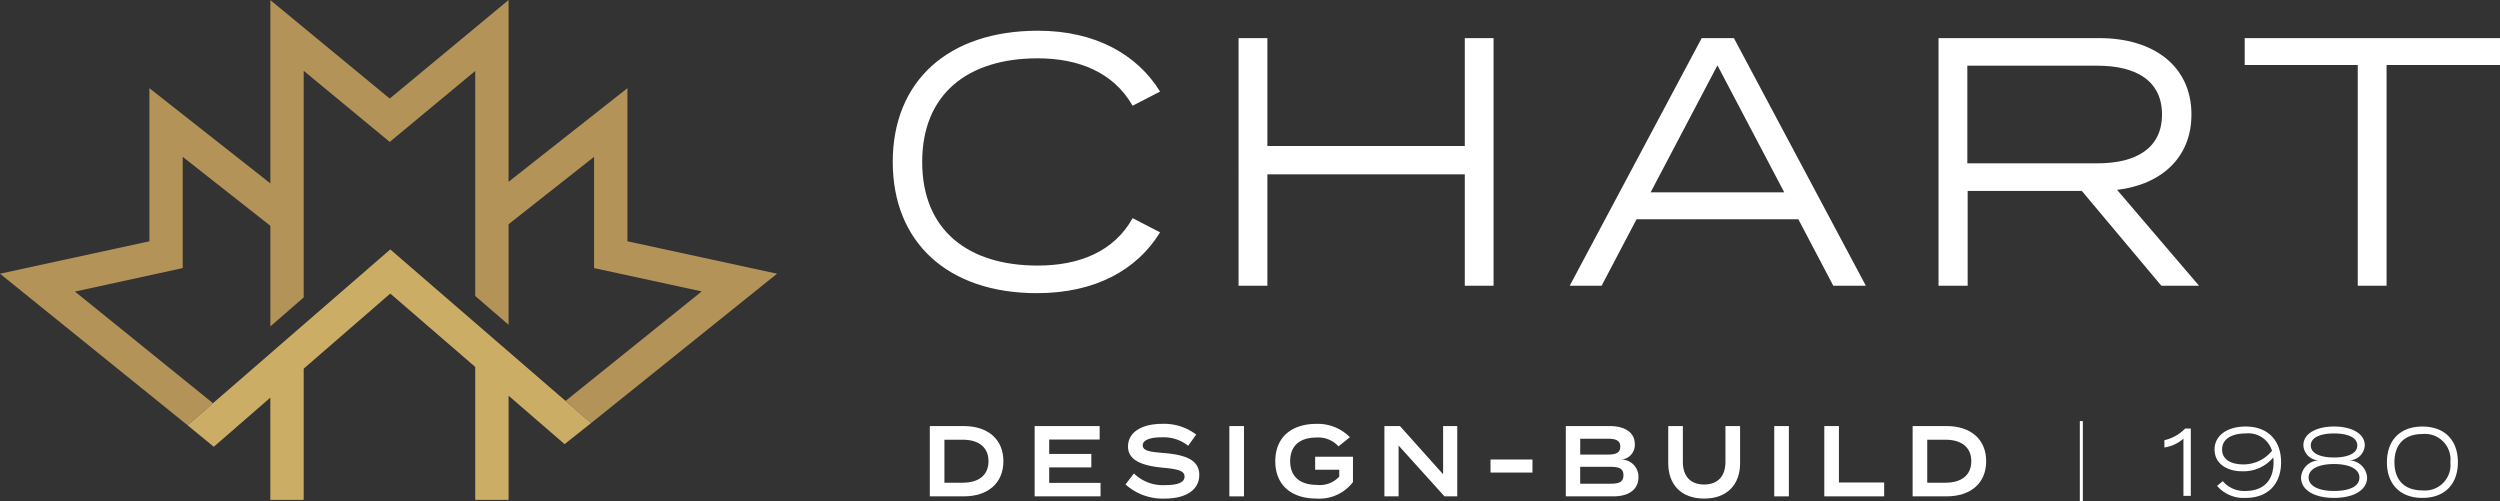
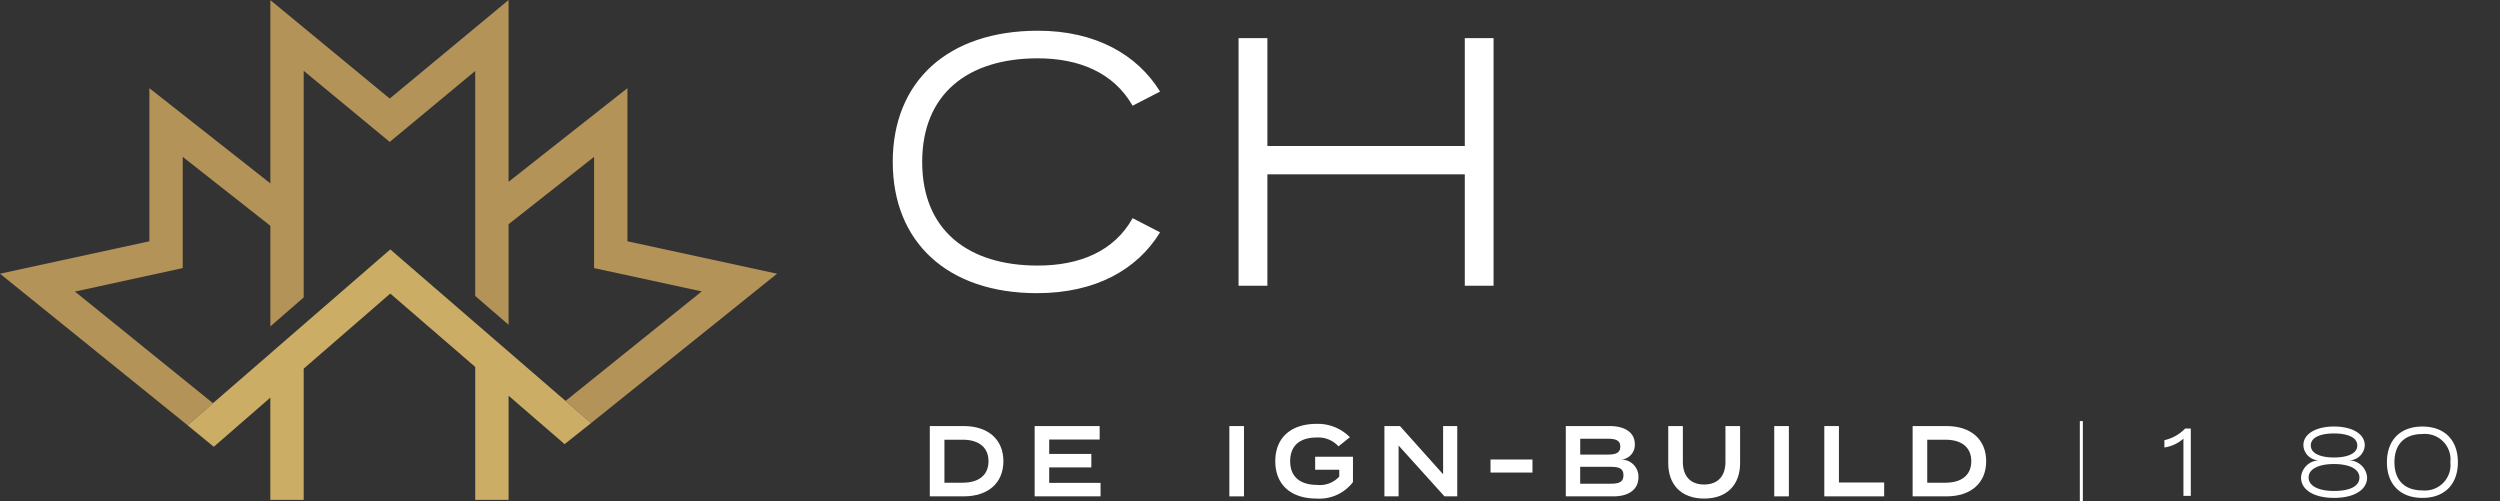
<svg xmlns="http://www.w3.org/2000/svg" width="364.409" height="73.091" viewBox="0 0 364.409 73.091">
  <rect x="0" y="0" width="364.409" height="73.091" fill="#333333" stroke="none" />
  <defs>
    <clipPath id="clip-path">
      <rect id="Rectangle_1303" data-name="Rectangle 1303" width="364.409" height="73.091" fill="none" />
    </clipPath>
  </defs>
  <g id="Group_1501" data-name="Group 1501" transform="translate(-4 -2)">
    <g id="Group_1400" data-name="Group 1400" transform="translate(4 2)" clip-path="url(#clip-path)">
      <path id="Path_606" data-name="Path 606" d="M298.6,60.043a5.392,5.392,0,0,1-2.776,1.29V60.268a6.042,6.042,0,0,0,3.03-1.7h.818v9.817H298.6Z" transform="translate(19.666 3.894)" fill="#fff" />
-       <path id="Path_607" data-name="Path 607" d="M312.378,63.5c0,3.155-1.912,5.2-5.146,5.2a5.122,5.122,0,0,1-4.192-1.753l.84-.688a4.073,4.073,0,0,0,3.3,1.431c2.421,0,4.1-1.3,4.1-4.192a6.828,6.828,0,0,0-.038-.7,5.626,5.626,0,0,1-4.575,2.02c-2.026,0-3.985-1-3.985-3.183,0-1.963,1.755-3.338,4.549-3.338,3.233,0,5.146,2.048,5.146,5.2m-1.326-1.669a3.6,3.6,0,0,0-3.82-2.524c-2.077,0-3.453.828-3.453,2.328,0,1.556,1.411,2.187,3.121,2.187a5.325,5.325,0,0,0,4.153-1.991" transform="translate(20.122 3.875)" fill="#fff" />
      <path id="Path_608" data-name="Path 608" d="M324.13,65.713c0,1.865-1.963,2.986-4.818,2.986s-4.814-1.121-4.814-2.986a2.68,2.68,0,0,1,2.625-2.483,2.3,2.3,0,0,1-2.28-2.2c0-1.738,1.947-2.734,4.47-2.734s4.474,1,4.474,2.734a2.3,2.3,0,0,1-2.28,2.2,2.683,2.683,0,0,1,2.625,2.483m-1.123.014c0-1.263-1.518-1.963-3.707-1.963s-3.7.7-3.7,1.963,1.518,1.962,3.7,1.962,3.707-.616,3.707-1.962m-3.7-2.917c1.811,0,3.39-.506,3.39-1.753s-1.579-1.752-3.39-1.752-3.386.5-3.386,1.752,1.58,1.753,3.386,1.753" transform="translate(20.908 3.875)" fill="#fff" />
      <path id="Path_609" data-name="Path 609" d="M326.239,63.5c0-3.183,1.908-5.2,5.169-5.2,3.277,0,5.175,2.02,5.175,5.2s-1.9,5.2-5.175,5.2c-3.261,0-5.169-2.019-5.169-5.2m9.249,0a3.725,3.725,0,0,0-4.079-4.109c-2.506,0-4.074,1.4-4.074,4.109s1.568,4.108,4.074,4.108a3.725,3.725,0,0,0,4.079-4.108" transform="translate(21.688 3.875)" fill="#fff" />
      <rect id="Rectangle_1299" data-name="Rectangle 1299" width="0.439" height="11.714" transform="translate(303.163 61.377)" fill="#fff" />
      <path id="Path_610" data-name="Path 610" d="M137.81,63.357c0,3.19-2.252,5.122-5.771,5.122h-4.956V58.234h4.956c3.518,0,5.771,1.932,5.771,5.123m-2.17,0c0-2.107-1.52-3.134-3.758-3.134h-2.667V66.49h2.667c2.239,0,3.758-1.025,3.758-3.132" transform="translate(8.448 3.871)" fill="#fff" />
      <path id="Path_611" data-name="Path 611" d="M151.02,66.518v1.961h-9.607V58.234h9.475v1.961h-7.354V62.3h6.142v1.961h-6.142v2.255Z" transform="translate(9.401 3.871)" fill="#fff" />
-       <path id="Path_612" data-name="Path 612" d="M164.581,65.4c0,2.02-1.745,3.425-5.049,3.425a8.081,8.081,0,0,1-5.7-2.064l1.226-1.6a6.016,6.016,0,0,0,4.529,1.7c1.892,0,2.85-.4,2.85-1.245s-.958-1.084-3.1-1.287c-2.663-.248-5.141-.894-5.141-3.089,0-2.137,2.077-3.308,4.956-3.308a7.661,7.661,0,0,1,4.985,1.567l-1.173,1.625a5.745,5.745,0,0,0-3.812-1.231c-1.266-.014-2.81.235-2.81,1.171,0,.878,1.33.966,3.182,1.126,2.971.264,5.063.953,5.063,3.206" transform="translate(10.227 3.851)" fill="#fff" />
      <rect id="Rectangle_1300" data-name="Rectangle 1300" width="2.131" height="10.246" transform="translate(179.195 62.105)" fill="#fff" />
      <path id="Path_613" data-name="Path 613" d="M185.625,66.422a6.158,6.158,0,0,1-5.3,2.4c-3.743,0-6.021-2.021-6.021-5.444s2.278-5.445,6.021-5.445a6.544,6.544,0,0,1,4.852,1.947l-1.667,1.332a3.944,3.944,0,0,0-3.171-1.289c-2.439,0-3.866,1.171-3.866,3.455s1.466,3.454,3.944,3.454a3.809,3.809,0,0,0,3.211-1.216v-.994h-3.515v-1.9h5.514Z" transform="translate(11.587 3.851)" fill="#fff" />
      <path id="Path_614" data-name="Path 614" d="M199.836,58.234V68.479H197.97l-6.686-7.407v7.407h-2.067V58.234h2.266l6.29,7.026V58.234Z" transform="translate(12.579 3.871)" fill="#fff" />
      <rect id="Rectangle_1301" data-name="Rectangle 1301" width="6.114" height="1.904" transform="translate(217.264 66.978)" fill="#fff" />
      <path id="Path_615" data-name="Path 615" d="M224.6,65.668c0,1.815-1.412,2.811-3.651,2.811h-6.94V58.234h6.407c2.239,0,3.651.965,3.651,2.62a2.136,2.136,0,0,1-2.078,2.268,2.485,2.485,0,0,1,2.61,2.546m-8.488-3.278h3.959c1.158,0,1.88-.2,1.88-1.156s-.722-1.155-1.88-1.155h-3.959Zm6.3,3.016c0-1.039-.7-1.23-1.906-1.23h-4.4v2.459h4.4c1.2,0,1.906-.2,1.906-1.23" transform="translate(14.227 3.871)" fill="#fff" />
      <path id="Path_616" data-name="Path 616" d="M238.483,58.234V63.65c0,3.075-1.852,5.152-5.238,5.152s-5.234-2.078-5.234-5.152V58.234h2.131v5.24c0,2.049,1.094,3.279,3.1,3.279s3.108-1.231,3.108-3.279v-5.24Z" transform="translate(15.158 3.871)" fill="#fff" />
      <rect id="Rectangle_1302" data-name="Rectangle 1302" width="2.131" height="10.246" transform="translate(258.621 62.105)" fill="#fff" />
      <path id="Path_617" data-name="Path 617" d="M258.066,66.459v2.02h-8.724V58.233h2.131v8.226Z" transform="translate(16.576 3.871)" fill="#fff" />
      <path id="Path_618" data-name="Path 618" d="M272.134,63.357c0,3.19-2.249,5.122-5.767,5.122h-4.955V58.234h4.955c3.518,0,5.767,1.932,5.767,5.123m-2.17,0c0-2.107-1.52-3.134-3.758-3.134h-2.663V66.49h2.663c2.239,0,3.758-1.025,3.758-3.132" transform="translate(17.379 3.871)" fill="#fff" />
      <path id="Path_619" data-name="Path 619" d="M156.983,31.522l4,2.063c-3.3,5.413-9.39,8.869-17.934,8.869-13.038,0-21.03-7.425-21.03-19.129S130.007,4.2,143.2,4.2c8.392,0,14.486,3.506,17.782,8.868l-4,2.063c-2.748-4.795-7.742-6.909-13.837-6.909-10.142,0-16.835,5.155-16.835,15.107S133,38.432,143.146,38.432c6.095,0,11.139-2.063,13.837-6.91" transform="translate(8.111 0.279)" fill="#fff" />
      <path id="Path_620" data-name="Path 620" d="M206.453,5.211V41.3h-4.194V25.061H173.484V41.3h-4.2V5.211h4.2V20.937h28.775V5.211Z" transform="translate(11.254 0.346)" fill="#fff" />
-       <path id="Path_621" data-name="Path 621" d="M247.868,31.611h-23.58L219.194,41.3h-4.647L233.781,5.211h4.695L257.708,41.3h-4.746Zm-2.05-3.919-9.741-18.51-9.741,18.51Z" transform="translate(14.263 0.346)" fill="#fff" />
-       <path id="Path_622" data-name="Path 622" d="M297.429,41.3,285.839,27.484H269.2V41.3h-4.246V5.211h23.479c7.793,0,13.387,4.022,13.387,11.136,0,6.291-4.395,10.209-10.84,10.983L302.923,41.3Zm-9.292-17.84c5.644,0,9.391-2.217,9.391-7.116s-3.748-7.114-9.391-7.114H269.152v14.23Z" transform="translate(17.614 0.346)" fill="#fff" />
-       <path id="Path_623" data-name="Path 623" d="M344.013,9.13H327.479V41.3h-4.2V9.13H306.8V5.211h37.216Z" transform="translate(20.396 0.346)" fill="#fff" />
      <path id="Path_624" data-name="Path 624" d="M86.166,61.669l27.1-21.774L91.455,35.17V12.851L74.132,26.5V0L56.809,14.368,39.409.019V26.732L21.774,12.851V35.17L0,39.895,27.335,61.981l3.713-3.208L10.926,42.5l15.709-3.422V22.863L39.409,32.915V47.574l4.86-4.218V10.324L56.809,20.687,69.271,10.343v32.8l4.861,4.2V32.681l12.462-9.818V39.078l15.69,3.4L82.434,58.442Z" transform="translate(0 0)" fill="#b39357" />
      <path id="Path_625" data-name="Path 625" d="M55.183,34.09,84.462,59.4l-3.868,3.071-8.166-7.057V70.6H67.567V51.218L55.183,40.525,42.565,51.47V70.6H37.7V55.69L29.46,62.859,25.634,59.72Z" transform="translate(1.704 2.266)" fill="#ccad66" />
    </g>
  </g>
</svg>